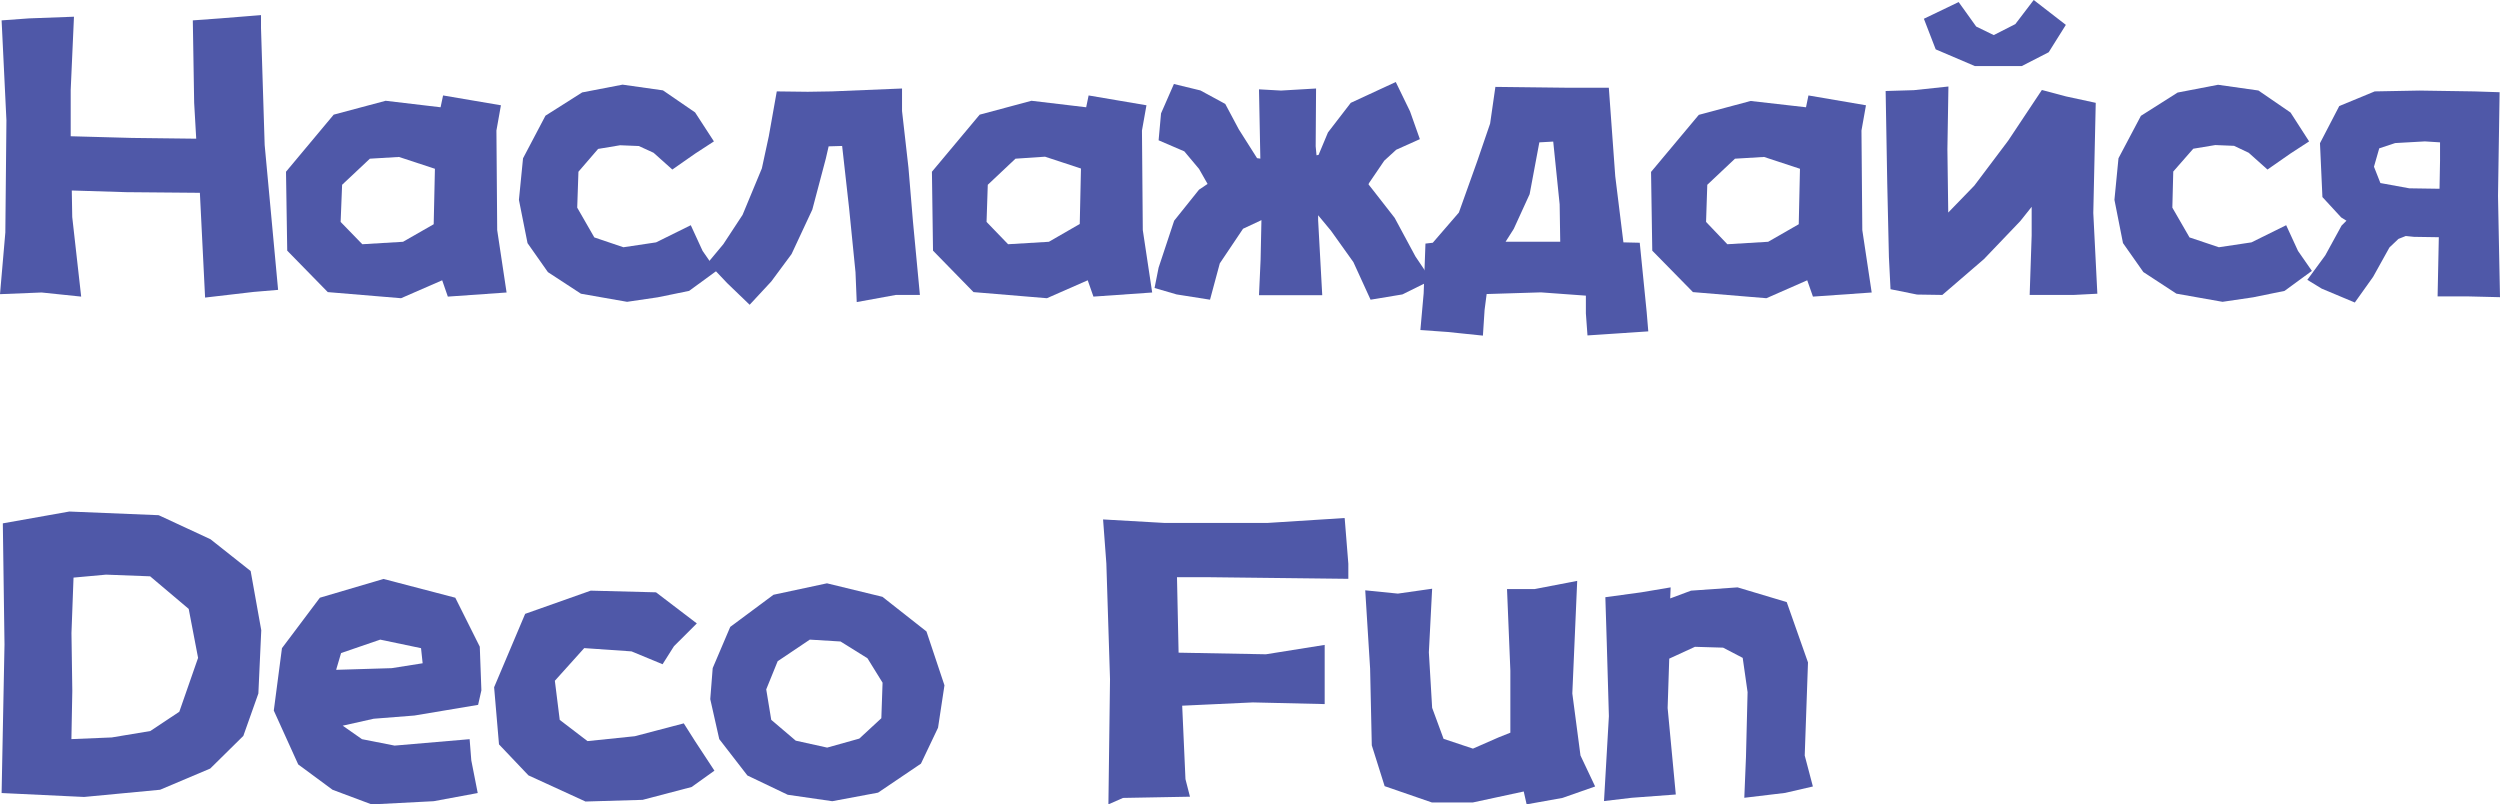
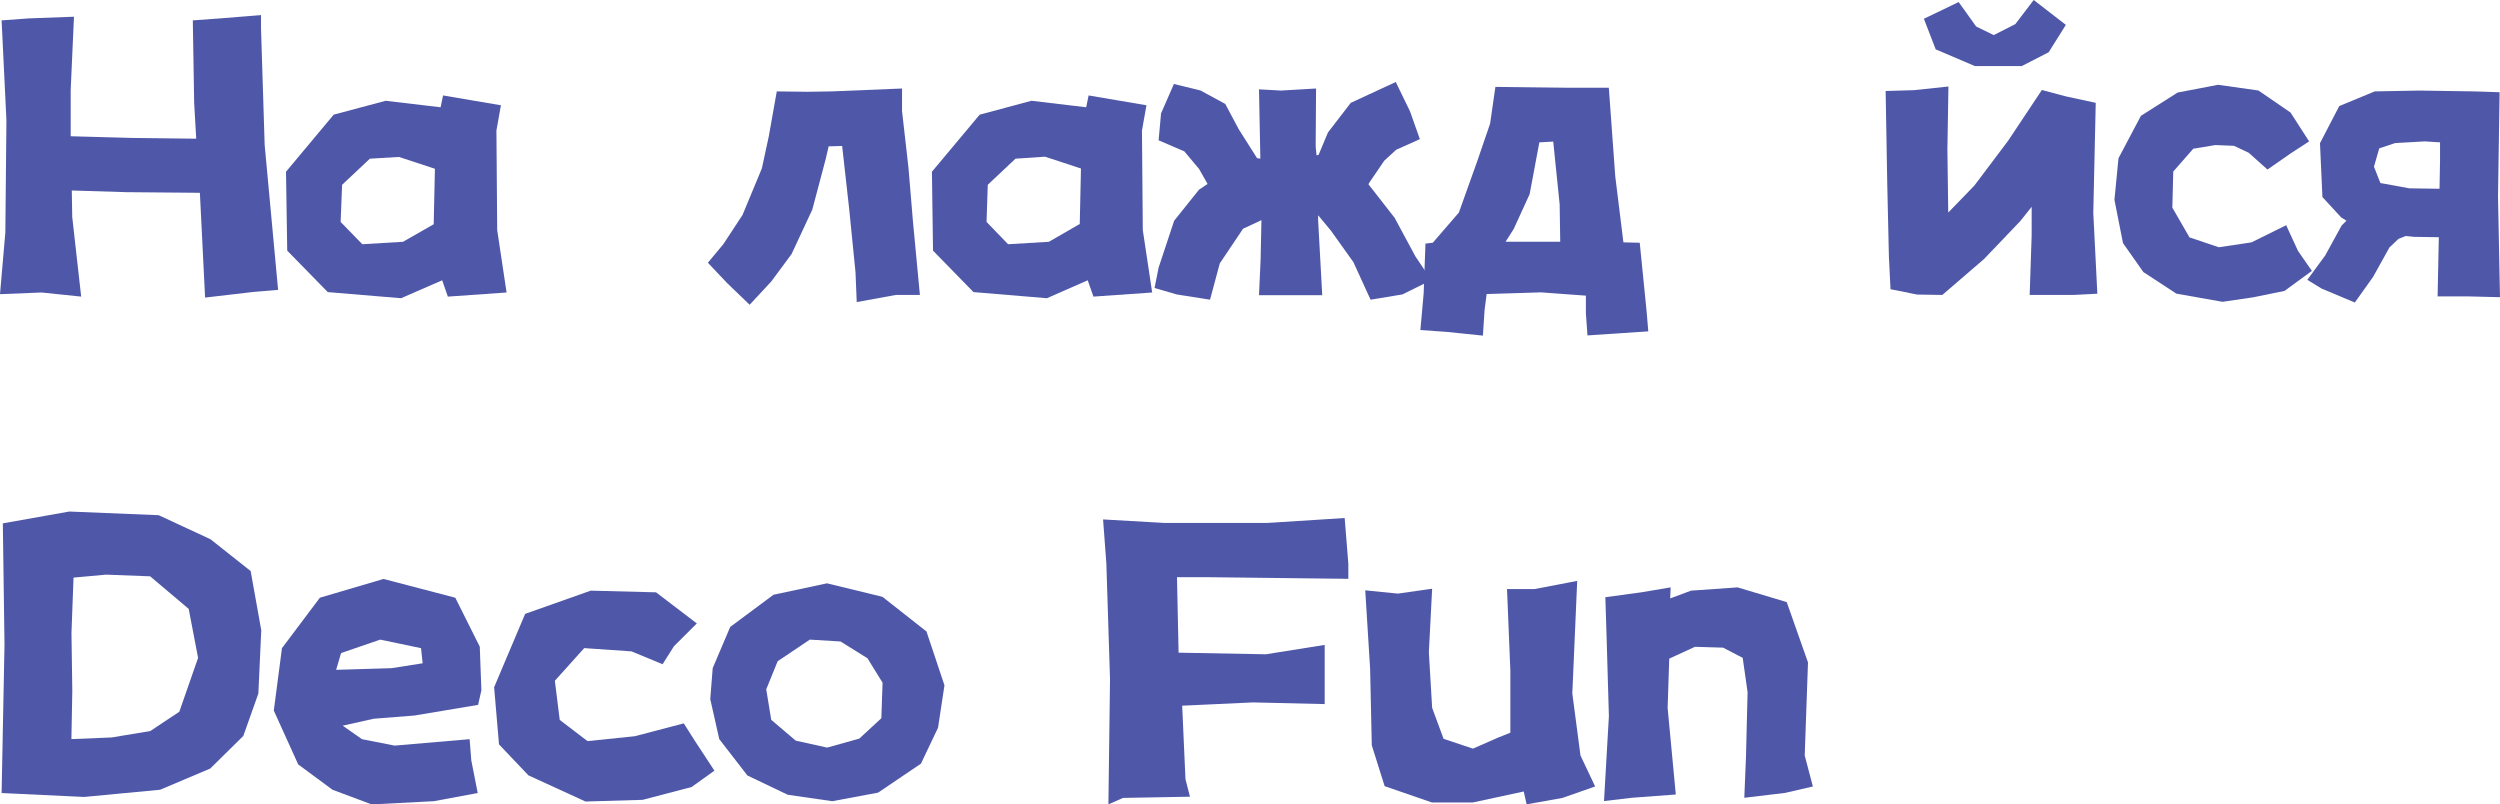
<svg xmlns="http://www.w3.org/2000/svg" viewBox="0 0 388.98 125.16">
  <defs>
    <style>.cls-1{fill:#4f58a8;}</style>
  </defs>
  <title>资源 89</title>
  <g id="图层_2" data-name="图层 2">
    <g id="图层_1-2" data-name="图层 1">
      <path class="cls-1" d="M.25,3.17l4.26-.31,7-.26L11,14,11,21.2l9.53.26,10,.12L30.21,16,30,3.17l4.26-.31,6.35-.51v2l.57,18.21,2.09,22.54-3.81.32-7.55.88L31.1,30,19.68,29.9l-8.51-.26.07,4.13,1.39,12.38-6.16-.64L0,45.77l.83-9.59L1,18.73Z" />
      <path class="cls-1" d="M68.55,16.69l.39-1.84,9,1.53-.7,3.93.12,15.49,1.46,9.71-9.14.64-.88-2.54L62.4,46.4,51,45.45,44.69,39,44.5,26.72l7.42-8.88L60,15.68Zm-11,8-4.32,4.06L53,34.53,56.37,38l6.34-.38,4.77-2.73.19-8.63-5.59-1.84Z" />
-       <path class="cls-1" d="M111.08,22l-2.92,1.9-3.55,2.48-2.92-2.61L99.4,22.72l-2.92-.12-3.42.57L90,26.72l-.19,5.59,2.66,4.63L97,38.47l5.08-.76,5.4-2.67,1.84,4,2.16,3.11-4.26,3.11-4.89,1-4.76.7L90.39,45.7l-5.14-3.36-3.17-4.51L80.74,31.1l.64-6.47L84.87,18l5.71-3.62,6.29-1.21,6.28.89,5,3.43Z" />
      <path class="cls-1" d="M120.86,14.22l4.82.06,3.75-.06,10.92-.45v3.5l1,8.82.7,8.38,1.08,11.42h-3.75L133.3,47l-.19-4.64-1-10-1.08-9.65-2.1.06-.44,1.91-2.1,7.93-3.23,6.92L120,43.8l-3.36,3.62-3.5-3.37-3-3.17L112.54,38l3-4.57,3-7.23,1.08-5Z" />
      <path class="cls-1" d="M169,16.69l.38-1.84,9,1.53-.7,3.93.13,15.49,1.46,9.71-9.14.64-.89-2.54-6.35,2.79-11.42-.95L145.17,39,145,26.72l7.43-8.88,8.06-2.16Zm-11,8-4.31,4.06-.19,5.78L156.85,38l6.35-.38L168,34.85l.19-8.63-5.59-1.84Z" />
      <path class="cls-1" d="M195.89,13.9l3.43.19,5.45-.32-.06,9,.13,1.39.32-.06,1.46-3.49L210.17,16l7-3.24,2.22,4.57,1.53,4.32-3.68,1.65L215.38,25,213,28.5l-.07.19.7.89L217,33.9l3.23,6,2.48,3.68-4.51,2.23-4.95.82-2.67-5.84-3.49-4.89-2-2.41v.76l.64,11.68h-9.84l.25-5.52.13-6.16-2.86,1.34-3.62,5.39-1.52,5.65-5.2-.82-3.43-1,.63-3.17,2.42-7.3,3.87-4.83,1.33-.89-1.33-2.34-2.29-2.73-4-1.72.38-4.19,2-4.57,4.12,1,3.87,2.1,2.1,3.94,2.85,4.5.51.07Z" />
      <path class="cls-1" d="M221.79,37.9l1.14-.13,4.06-4.7,2.86-8,2-5.84.82-5.71,11.11.13h6.54l1,13.77,1.27,10.29,2.54.06,1.08,10.79.25,3-4.63.31-4.83.32-.25-3.43V46l-7-.51-8.44.26-.32,2.47-.26,4-5.52-.57L221,51.35l.51-5.71Zm20.88-6.1-1-9.77-2.16.12L238,30.21l-2.47,5.4-1.27,2h8.5Z" />
-       <path class="cls-1" d="M281,16.69l.38-1.84,8.95,1.53-.7,3.93.13,15.49,1.46,9.71-9.14.64-.89-2.54-6.35,2.79-11.43-.95L257.08,39l-.19-12.25,7.43-8.88,8.06-2.16Zm-11.05,8-4.31,4.06-.19,5.78L268.76,38l6.35-.38,4.76-2.73.19-8.63-5.59-1.84Z" />
      <path class="cls-1" d="M293.39,14.16l4.38-.13,5.39-.57L303,23.23l.13,9.84,4.06-4.19,5.27-7L317.7,14l3.75,1,4.63,1-.38,17.13.63,12.57-3.68.19H315.8l.31-9.26V32.18l-1.77,2.22-5.65,5.91-6.48,5.58-3.93-.06L294.15,45l-.25-5-.26-11.49ZM304.75.32l2.73,3.81,2.73,1.33,3.36-1.71L316.43,0l5,3.87-2.67,4.26-4.19,2.15h-7.3l-6.09-2.6-1.84-4.76Z" />
      <path class="cls-1" d="M359.28,22l-2.92,1.9-3.56,2.48-2.92-2.61-2.28-1.08-2.92-.12-3.43.57-3.11,3.55L338,32.31l2.67,4.63,4.57,1.53,5.07-.76,5.4-2.67,1.84,4,2.16,3.11-4.25,3.11-4.89,1-4.76.7-7.18-1.27-5.14-3.36-3.17-4.51-1.33-6.73.63-6.47,3.49-6.6,5.71-3.62,6.29-1.21,6.28.89,5,3.43Z" />
      <path class="cls-1" d="M388.92,14.35l-.25,16.12.19,9.77.12,6-4.88-.12h-4.83l.19-9.21-3.87-.06-1.27-.13-1.14.45-1.4,1.33-2.54,4.57-2.85,4-5.15-2.16L359,43.54l2.79-3.8,2.54-4.64.76-.76-.82-.51-2.92-3.17-.38-8.38,3-5.78,5.52-2.28,6.92-.13,8.57.13ZM379.65,25V22.15L377.3,22l-4.63.26-2.48.82-.82,2.86,1,2.54,4.5.82,4.7.07Z" />
      <path class="cls-1" d="M.44,81.43l10.35-1.84,13.9.57,8.06,3.74L39,88.85l1.65,9.21-.45,9.84-2.34,6.6-5.15,5.08-7.8,3.3L13.08,124,.25,123.39l.19-9.78L.7,100.28Zm11,8.44-.32,8.63.13,9L11.11,115l6.28-.26,6-1,4.51-3,2.92-8.38-1.46-7.62-6-5.07-6.86-.26Z" />
      <path class="cls-1" d="M74.39,109.67l-9.9,1.66-6.35.5-4.82,1.08,3,2.1,5.08,1,11.67-1,.26,3.3,1,5.08-6.85,1.27-9.65.5-6.09-2.28-5.34-3.94-3.8-8.38,1.27-9.71L49.77,93l9.9-2.92L70.84,93l3.81,7.62.25,6.79Zm-8.63-6.47-.25-2.35-6.35-1.33-6.09,2.09-.77,2.61,8.64-.26Z" />
      <path class="cls-1" d="M108.42,97l-3.56,3.55-1.77,2.8-4.83-2-7.36-.51-4.57,5.08.76,6.09,4.32,3.3,7.36-.76,7.62-2,1.77,2.79,3,4.57-3.55,2.54-7.62,2-8.89.26-8.88-4.07-4.58-4.82-.76-8.89,4.83-11.42L91.91,91.9l10.16.26Z" />
      <path class="cls-1" d="M129.49,124.66l-6.92-1-6.28-3L111.91,115l-1.4-6.22.38-4.83,2.73-6.41,6.73-5,8.32-1.78,8.63,2.1,6.85,5.39,2.8,8.38-1,6.6-2.66,5.59-6.67,4.51ZM126,99.52l-5,3.36-1.78,4.38L120,112l3.81,3.24,4.89,1.08,5-1.4,3.43-3.17.19-5.53-2.35-3.8-4.19-2.61Z" />
      <path class="cls-1" d="M181.1,81.36h16.18l11.94-.76.57,7.11v2.35l-21.58-.25h-5.08l.25,11.74,13.59.25,9.14-1.46v9.21l-11.17-.26-11,.51.51,11.43.7,2.73-10.41.19-2.28,1,.25-19.48-.57-18-.51-6.85Z" />
      <path class="cls-1" d="M234.48,91.65h4.32l6.6-1.27-.76,17.52,1.27,9.65,2.28,4.82-5.08,1.78-5.58,1-.45-2-7.93,1.71H222.8l-7.36-2.54-2-6.35-.26-11.93-.76-12.19,5.08.51,5.33-.76-.51,9.9.51,8.63,1.78,4.83,4.57,1.52,4.06-1.78L235,114v-9.65Z" />
      <path class="cls-1" d="M249.78,92.92l5.59-.76,4.57-.77-.07,1.72,3.24-1.21,7.24-.51L278,93.68l3.31,9.39-.51,14.48,1.27,4.82-4.32,1-6.35.76.26-6.35.25-10.09-.76-5.33-3.05-1.59-4.38-.13-4,1.84-.25,7.68,1.27,13.46-6.86.51-4.31.51.76-13.21L250,100Z" />
    </g>
  </g>
</svg>